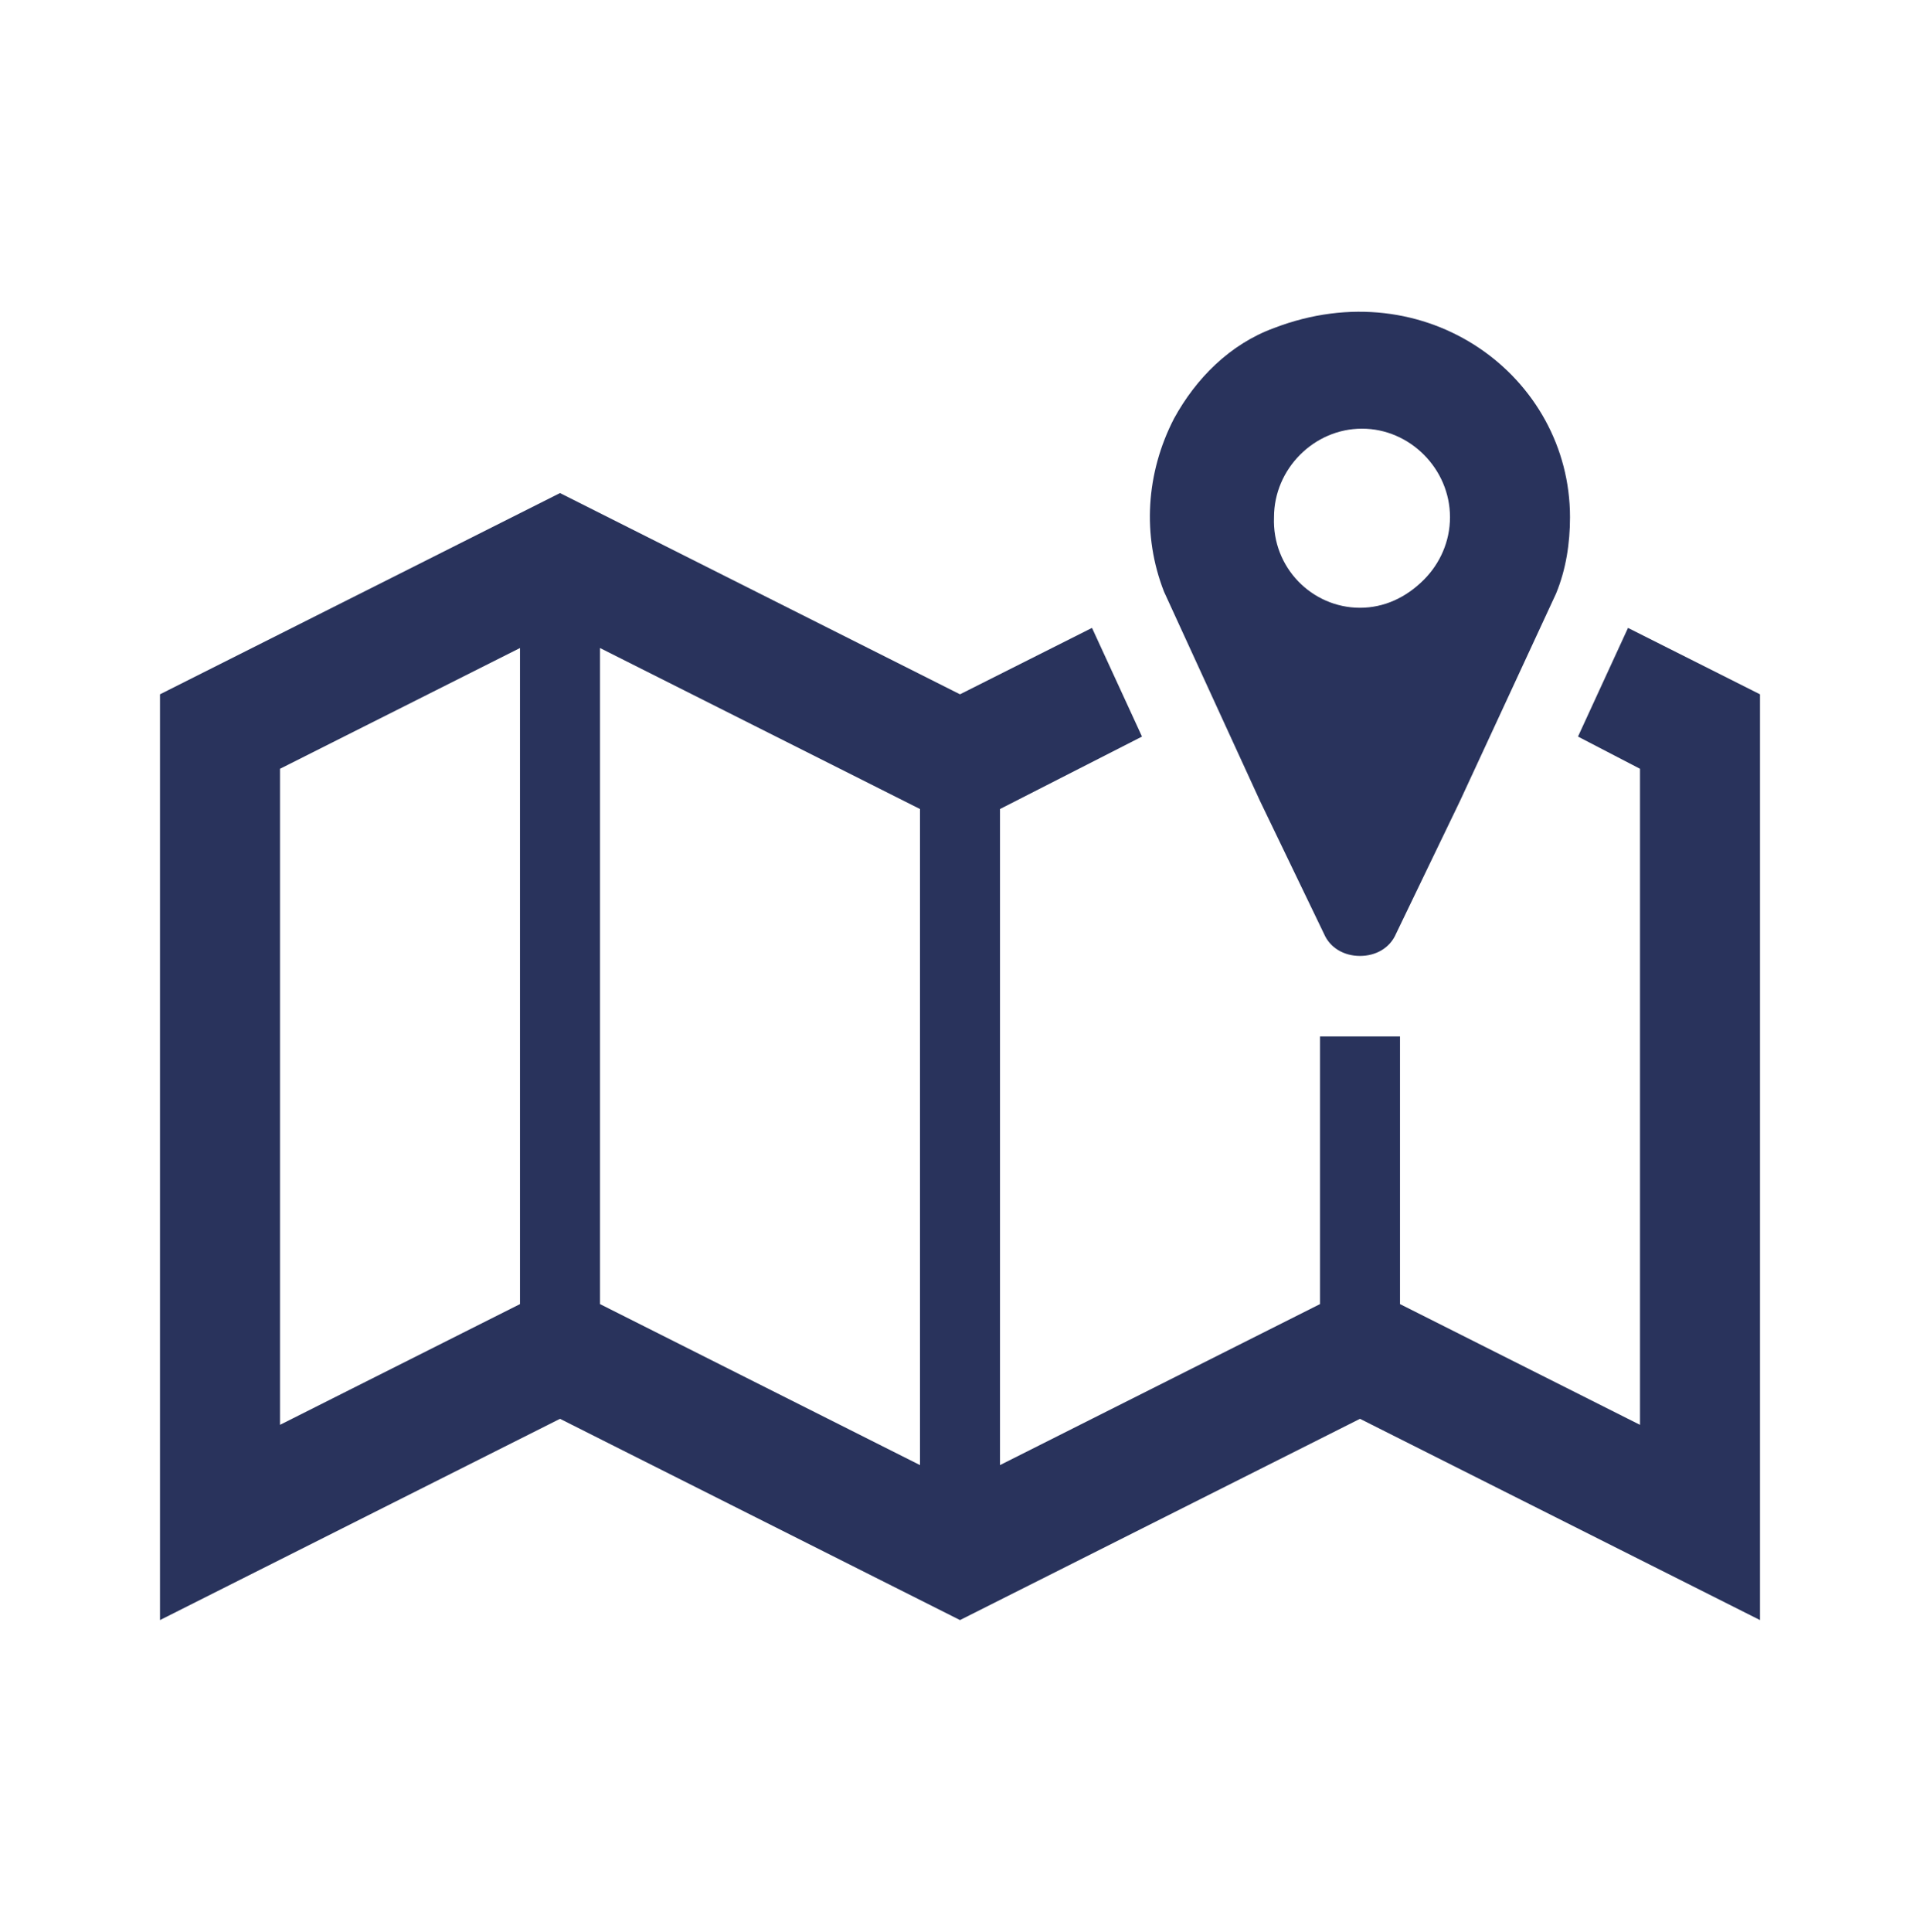
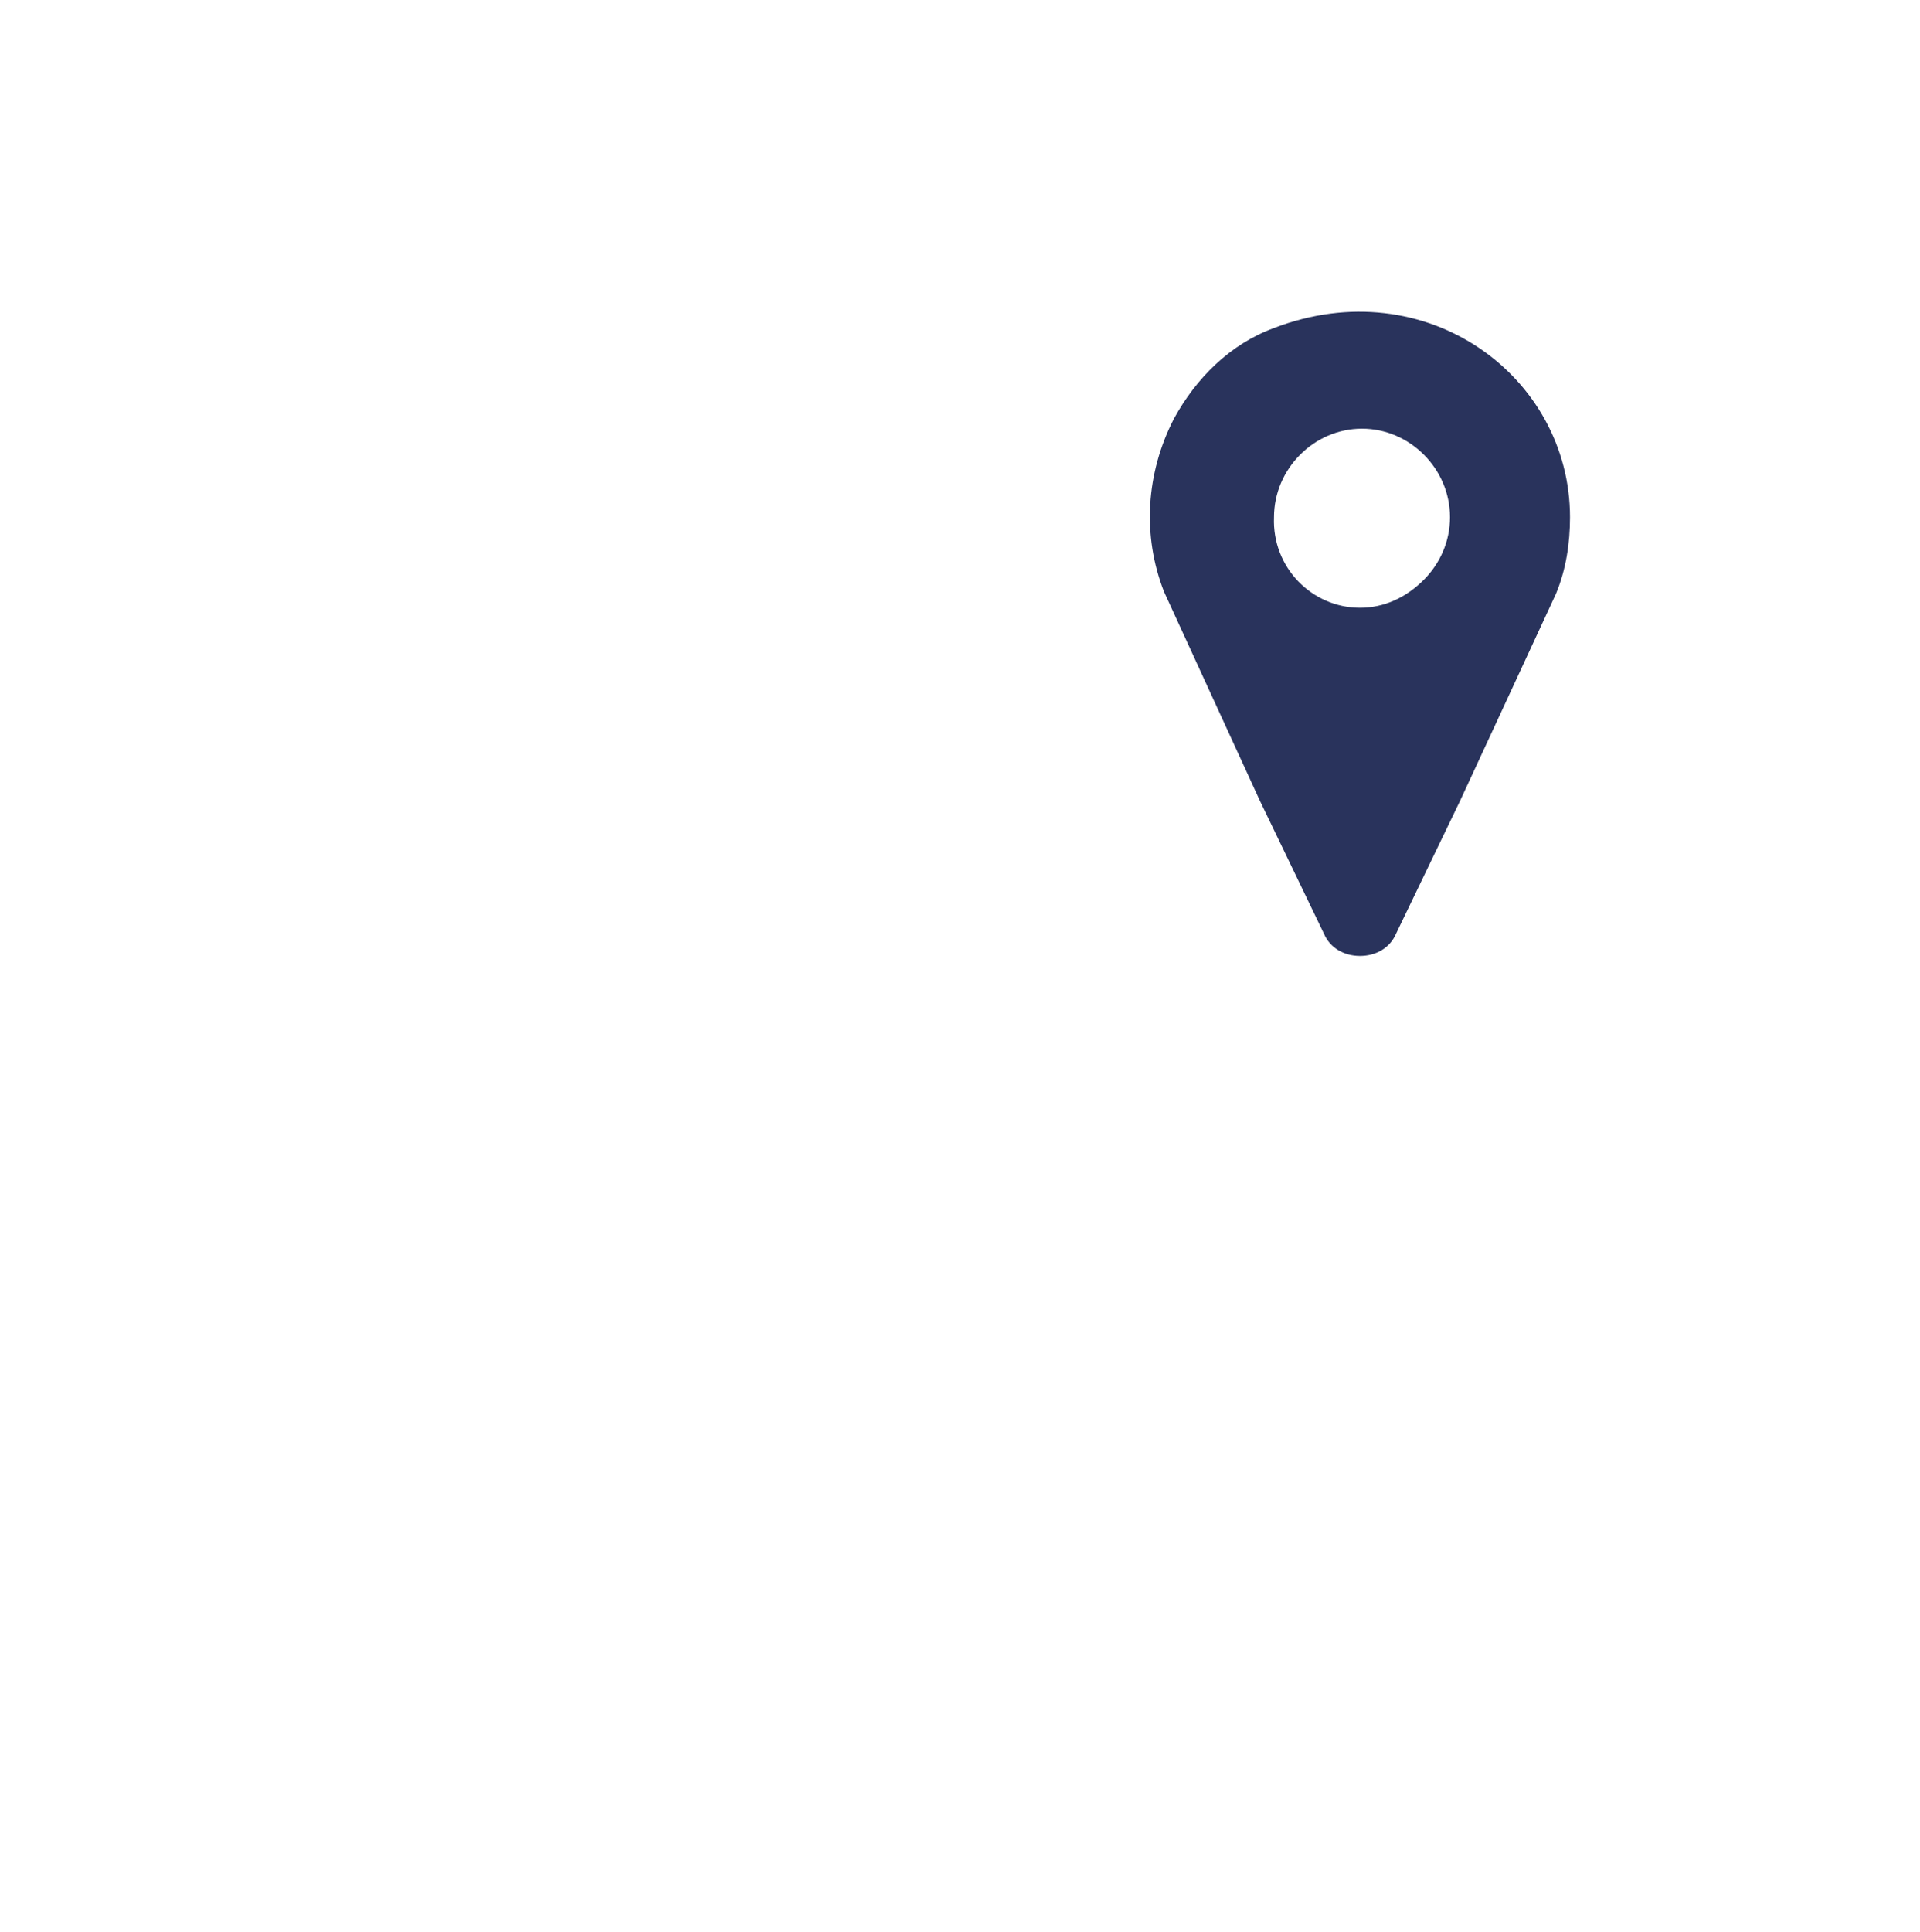
<svg xmlns="http://www.w3.org/2000/svg" width="162" height="163" xml:space="preserve">
  <g transform="translate(-544 -55)">
    <path d="M114.75 50.962C110.7 50.962 107.325 47.587 107.494 43.369 107.494 39.319 110.869 35.944 114.919 35.944 118.969 35.944 122.344 39.319 122.344 43.369 122.344 45.394 121.5 47.25 120.15 48.6 118.631 50.119 116.775 50.962 114.75 50.962ZM107.494 27.506C103.781 28.856 100.912 31.725 99.056 35.1 96.694 39.656 96.356 44.888 98.213 49.612L106.312 67.162 111.712 78.3C112.219 79.481 113.4 80.156 114.75 80.156 116.1 80.156 117.281 79.481 117.788 78.3L123.188 67.162 131.288 49.781C132.131 47.756 132.469 45.562 132.469 43.369 132.469 31.556 120.319 22.613 107.494 27.506Z" fill="#29335C" transform="matrix(1 0 0 1.006 544 55)" />
-     <path d="M77.625 122.85 50.625 109.35 50.625 54.337 77.625 67.838 77.625 122.85ZM43.875 109.35 23.625 119.475 23.625 64.463 43.875 54.337 43.875 109.35ZM137.363 52.65 137.363 52.65 133.144 61.763 138.375 64.463 138.375 119.475 118.125 109.35 118.125 86.906 111.375 86.906 111.375 109.35 84.375 122.85 84.375 67.838 96.356 61.763 92.138 52.65 81 58.219 47.25 41.344 13.5 58.219 13.5 135.844 47.25 118.969 81 135.844 114.75 118.969 148.5 135.844 148.5 58.219 137.363 52.65Z" fill="#29335C" transform="matrix(1 0 0 1.006 544 55)" />
  </g>
</svg>